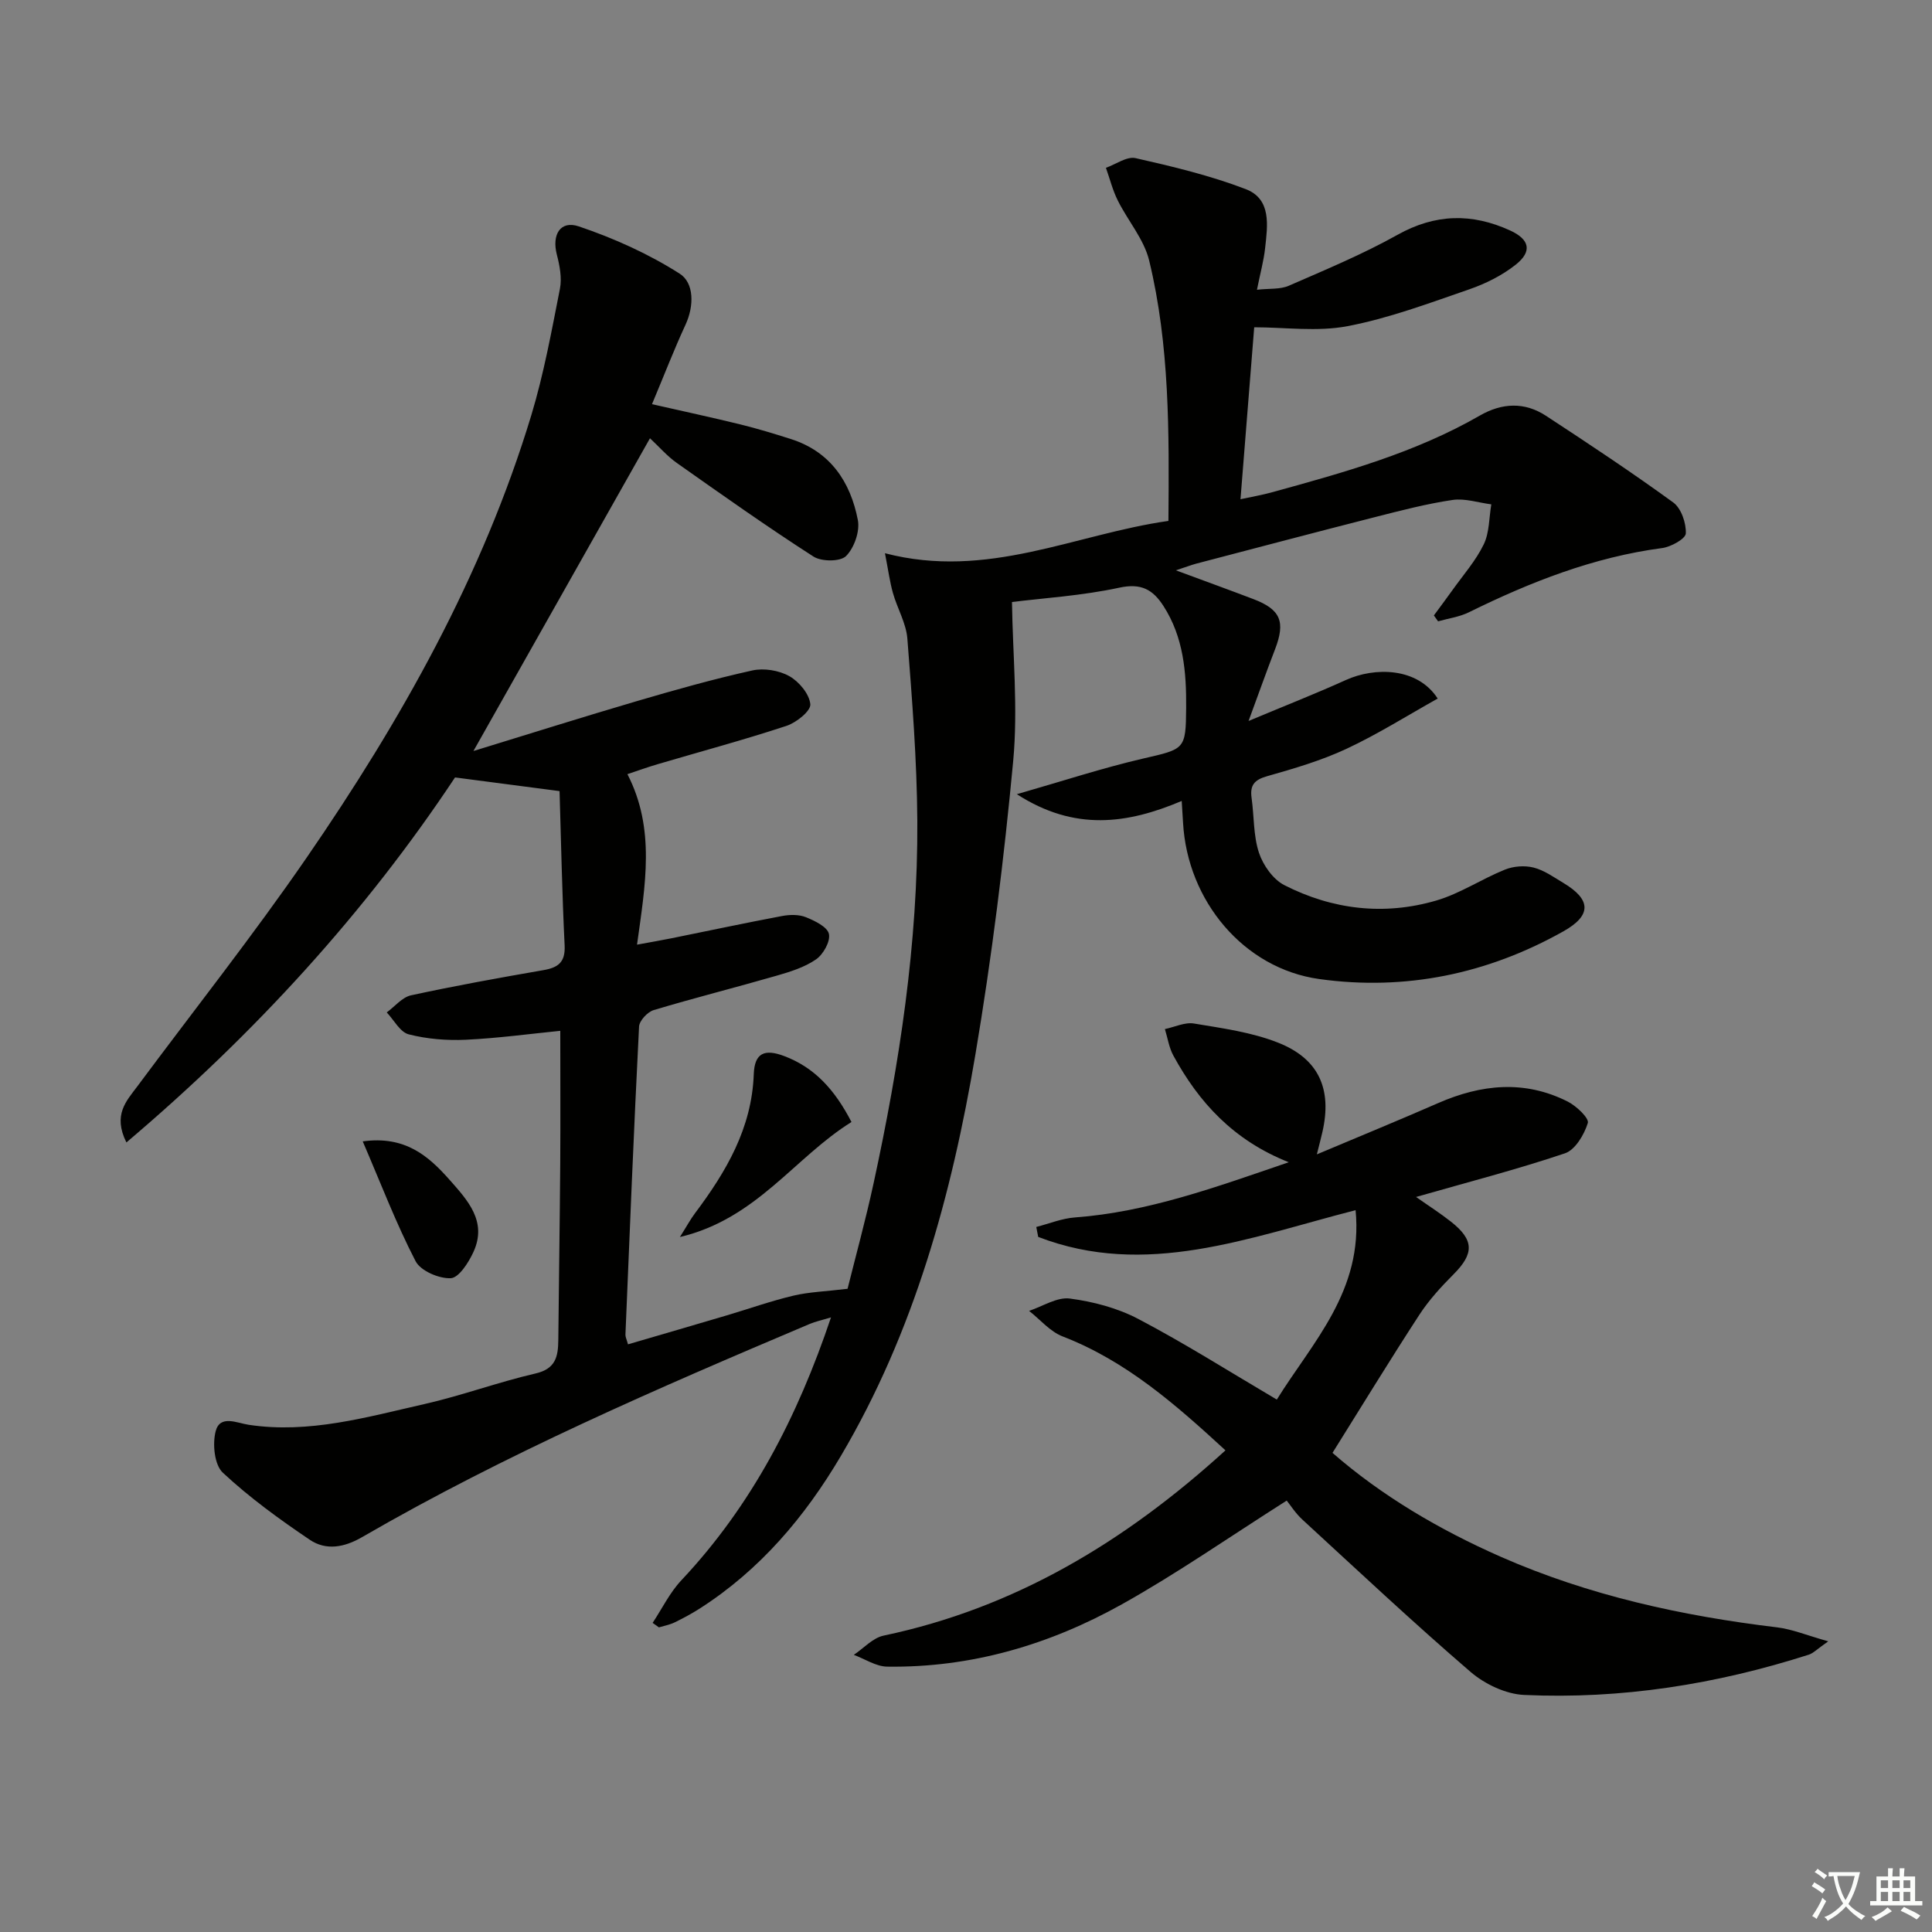
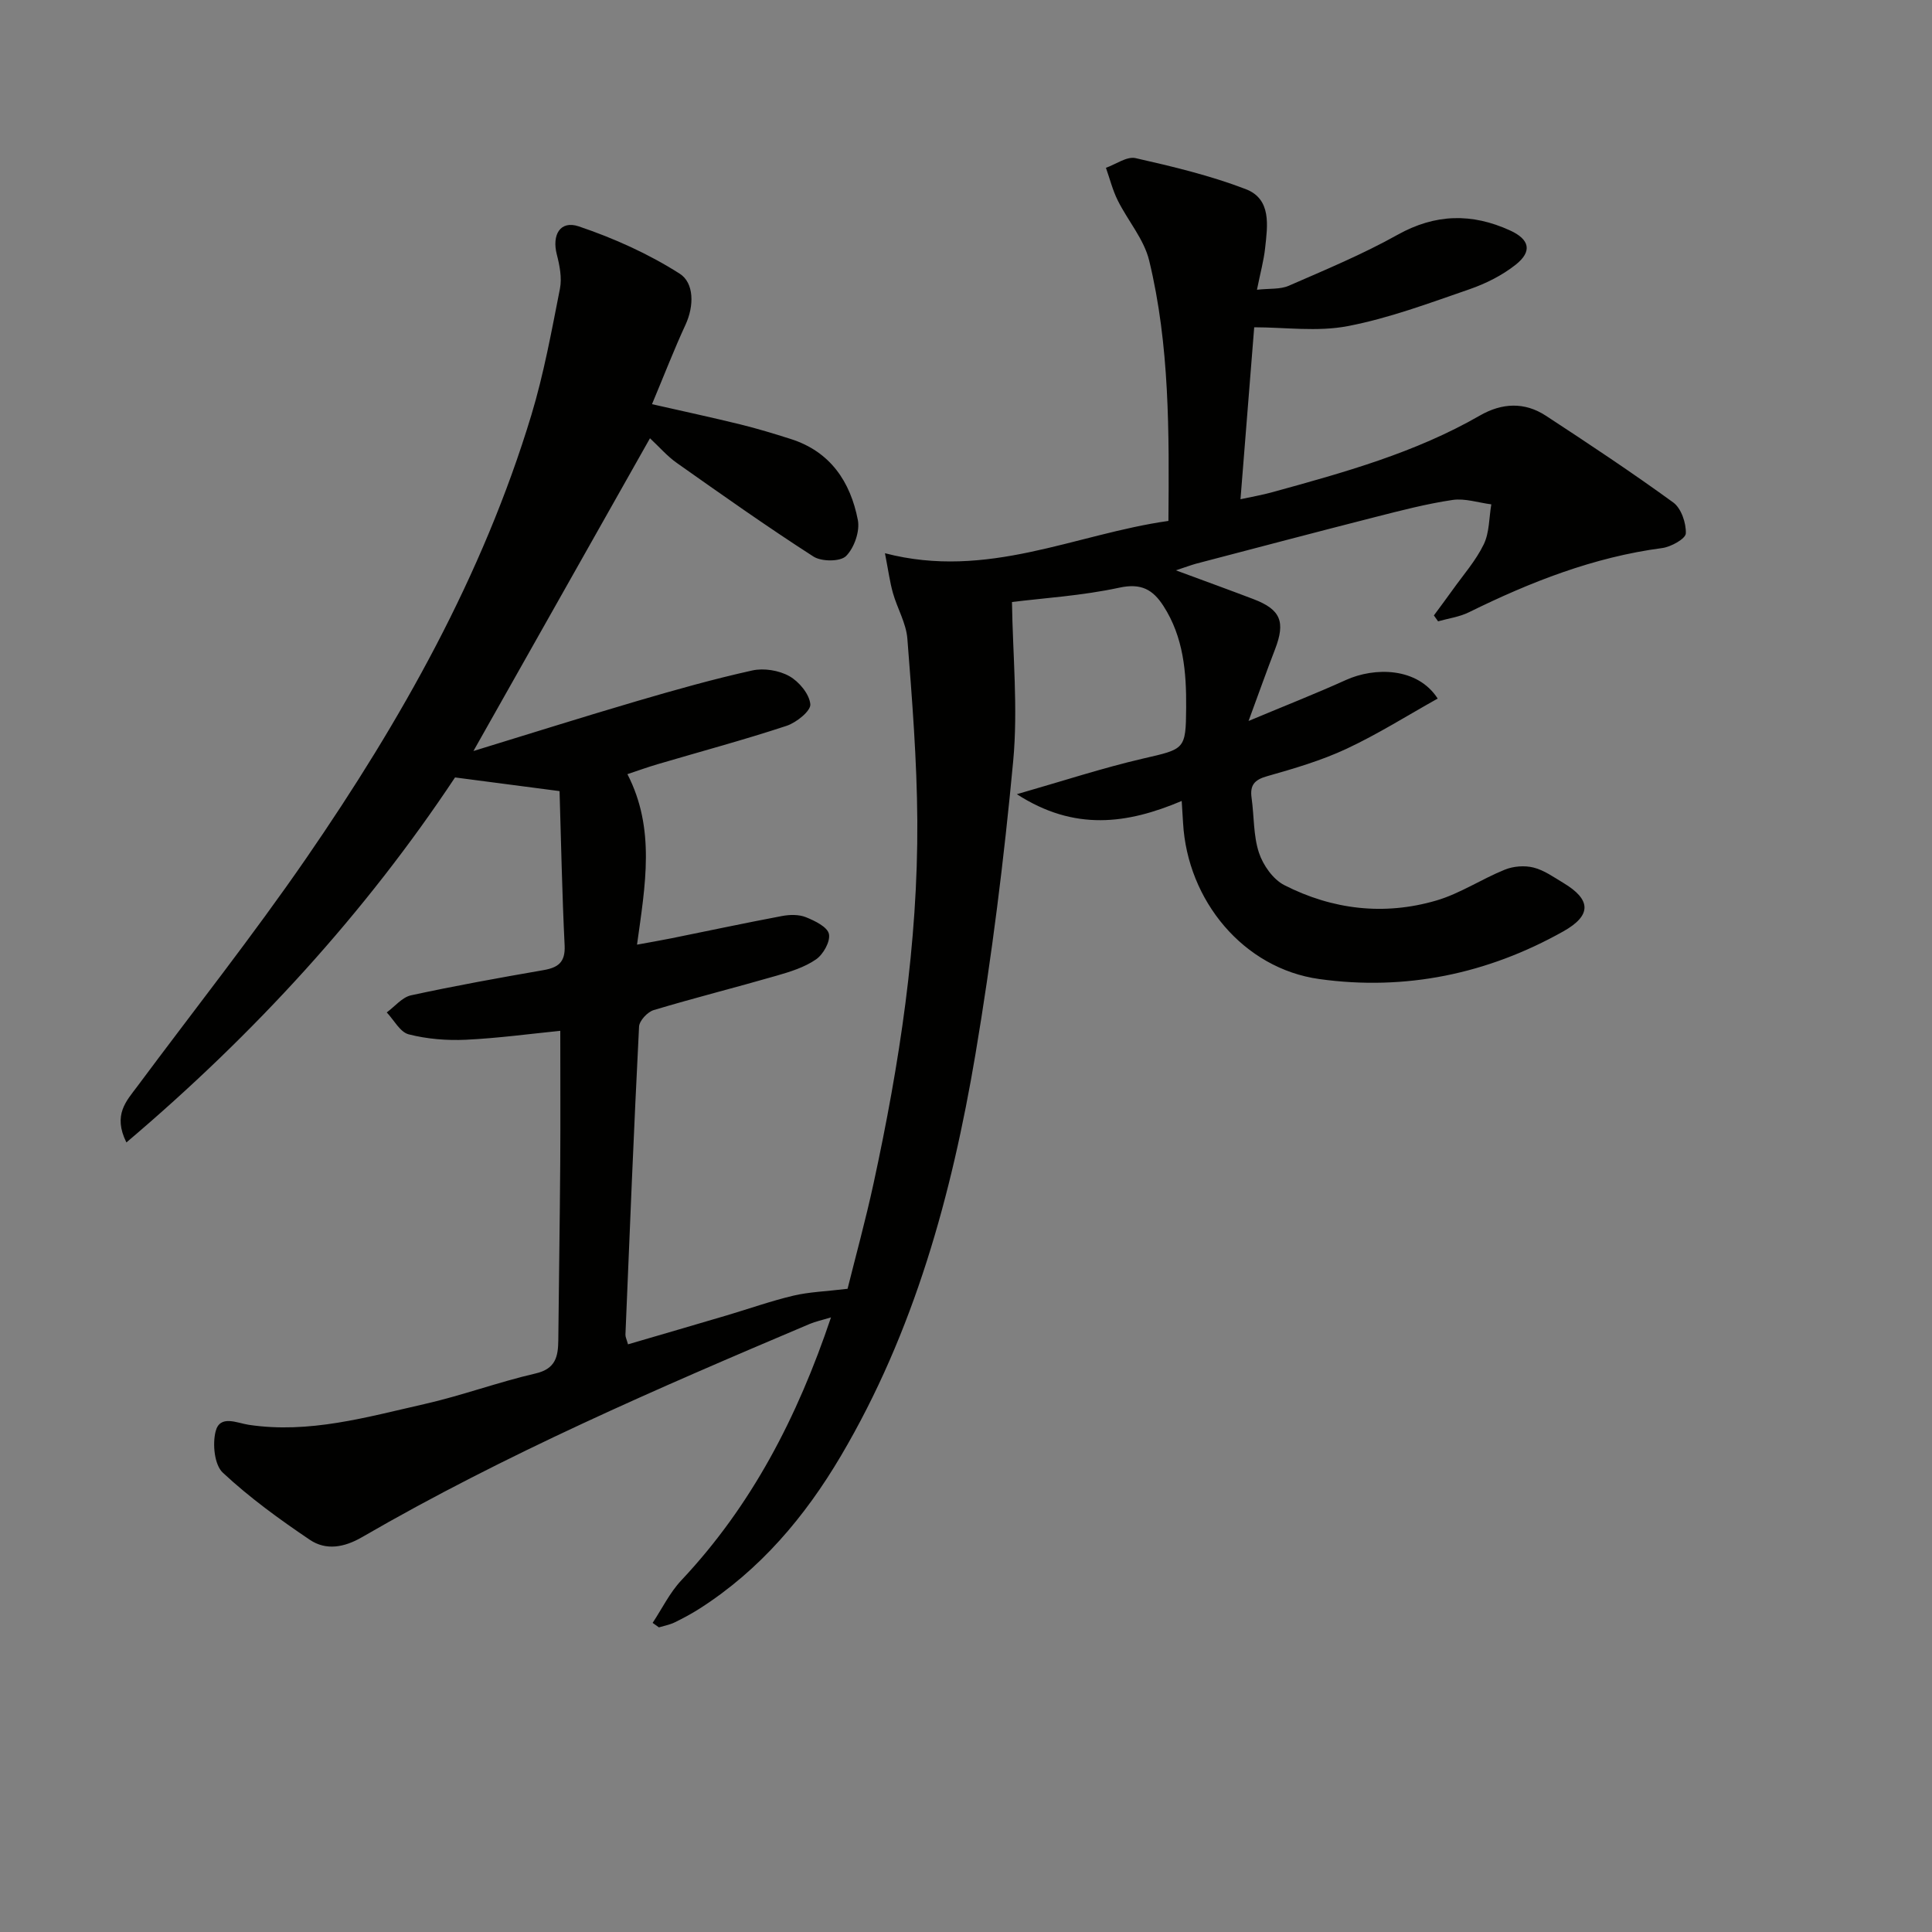
<svg xmlns="http://www.w3.org/2000/svg" enable-background="new 0 0 400 400" viewBox="0 0 400 400">
  <rect x="0" y="0" width="400" height="400" fill="#808080" stroke="none" />
-   <path d="m377.9 391.2c-.2.3-.4.5-.6.8-.7-.6-1.4-1-2.2-1.5.2-.3.4-.5.5-.8.6.4 1.4.8 2.3 1.5zm-1.8 6.1c-.2-.2-.5-.4-.9-.6.4-.6.8-1.2 1.2-1.9s.7-1.3.9-1.9c.3.3.5.5.8.7-.7 1.3-1.4 2.6-2 3.7zm2.2-9c-.3.3-.5.5-.6.8-.6-.6-1.3-1.1-2-1.5.3-.3.5-.5.6-.7.6.5 1.3.9 2 1.4zm.3.2v-.9h2 4.5c-.3 1.3-.6 2.5-1 3.6s-.9 2.1-1.4 3c.4.5 1 1 1.6 1.4s1.2.8 1.9 1.1c-.3.2-.5.4-.8.8-.4-.3-1-.7-1.6-1.2s-1.2-1.1-1.6-1.6c-.5.6-1.1 1.1-1.7 1.6s-1.4.9-2.1 1.4c-.1-.3-.3-.5-.7-.8.6-.2 1.2-.5 1.9-1s1.4-1.1 2-1.8c-.5-.8-.9-1.6-1.2-2.5s-.6-2-.8-3.2c-.4.1-.7.1-1 .1zm2.5 2.7c.3 1 .7 1.7 1 2.2.3-.5.6-1.1 1-2s.6-1.9.9-3h-3.2-.4c.1.9.3 1.8.7 2.8z" fill="#fbfcfa" />
-   <path d="m396.5 388.5v1.5 3.6h1.5v.9c-.4 0-1 0-1.7 0h-7.9c-.5 0-.9 0-1.2 0v-.9h1.3v-3.5c0-.7 0-1.2 0-1.6h2.4c0-.8 0-1.4 0-1.7h1c0 .3-.1.8-.1 1.7h1.5c0-.8 0-1.4 0-1.7h1c0 .3-.1.9-.1 1.7zm-8.2 9.2c-.2-.3-.5-.5-.8-.8.8-.3 1.4-.6 1.9-.9s1-.7 1.4-1.1c.3.3.6.5.9.8-1.6 1-2.8 1.6-3.4 2zm2.6-6.8v-1.6h-1.5v1.6zm0 2.7v-1.9h-1.5v1.9zm2.4-2.7v-1.6h-1.5v1.6zm0 2.7v-1.9h-1.5v1.9zm.2 2 .7-.8c.4.2.9.5 1.6.8s1.3.7 1.8 1c-.3.3-.5.6-.8.8-.4-.3-1.5-1-3.3-1.8zm2-4.7v-1.6h-1.4v1.6zm0 2.7v-1.9h-1.4v1.9z" fill="#fbfcfa" />
  <g fill="#010100">
    <path d="m243.45 118.08c6.06 2.24 11.07 4.06 16.06 5.96 5.65 2.15 6.67 4.69 4.47 10.4-1.72 4.45-3.31 8.94-5.48 14.83 7.54-3.16 13.92-5.66 20.15-8.48 5.95-2.7 14.82-2.66 19.01 3.84-6.32 3.53-12.41 7.38-18.9 10.41-5.23 2.44-10.87 4.09-16.44 5.67-2.66.75-3.56 1.9-3.19 4.51.53 3.78.35 7.77 1.52 11.32.85 2.58 2.91 5.51 5.24 6.71 9.97 5.09 20.68 6.35 31.46 3.2 4.94-1.44 9.4-4.46 14.22-6.4 1.78-.72 4.09-.9 5.94-.43 2.19.55 4.18 1.99 6.17 3.18 5.76 3.45 5.9 6.71-.01 10.03-15.72 8.83-32.74 12.35-50.53 9.87-15.67-2.18-27.3-16.22-28.2-32.34-.07-1.3-.16-2.6-.28-4.53-11.23 4.75-22.16 6.33-34.13-1.4 9.49-2.72 17.73-5.43 26.14-7.38 8.61-1.99 8.85-1.82 8.91-10.5.06-7.38-.54-14.63-4.7-21.09-2.19-3.39-4.6-4.77-9.13-3.79-7.73 1.67-15.72 2.16-22.23 2.97.15 10.83 1.27 21.98.25 32.93-1.9 20.31-4.43 40.61-7.82 60.73-4.91 29.1-12.67 57.41-27.85 83.13-7.45 12.62-16.73 23.59-29.2 31.58-1.67 1.07-3.44 2.02-5.22 2.89-1.02.49-2.17.7-3.26 1.03-.43-.31-.87-.62-1.3-.93 1.96-2.96 3.55-6.27 5.95-8.82 14.54-15.46 24.02-33.75 30.98-54.43-1.83.56-3.19.84-4.44 1.37-31.53 13.35-62.96 26.93-92.65 44.13-3.69 2.14-7.46 2.81-10.81.55-6.29-4.24-12.49-8.74-18.02-13.9-1.74-1.62-2.16-5.9-1.49-8.54.89-3.52 4.4-1.74 6.85-1.37 12.52 1.88 24.43-1.59 36.37-4.29 7.76-1.76 15.28-4.55 23.03-6.34 4.16-.96 4.66-3.51 4.7-6.87.12-12.16.31-24.32.4-36.48.06-9.12.01-18.25.01-27.59-6.21.62-12.88 1.53-19.57 1.85-3.93.18-8.01-.15-11.81-1.12-1.79-.46-3.05-2.96-4.55-4.54 1.67-1.22 3.19-3.14 5.03-3.54 9.08-1.97 18.23-3.62 27.39-5.21 3.07-.53 4.58-1.62 4.41-5.12-.53-10.74-.73-21.51-1.05-31.95-7.6-.99-14.31-1.87-21.64-2.83-18.56 27.97-41.41 53.01-68.04 75.57-2.85-5.73.01-8.59 2.24-11.58 11.71-15.76 23.91-31.17 35.04-47.33 19.59-28.44 36.48-58.39 46.56-91.68 2.58-8.54 4.19-17.39 5.92-26.17.44-2.24-.06-4.81-.65-7.09-1.04-4.05.69-7.11 4.55-5.81 7.26 2.45 14.45 5.68 20.89 9.79 3 1.91 3.02 6.66 1.2 10.59-2.36 5.1-4.38 10.35-6.93 16.43 6.46 1.47 12.38 2.74 18.25 4.18 3.54.87 7.03 1.93 10.51 3.04 8.18 2.61 12.33 8.87 13.86 16.77.45 2.33-.76 5.78-2.45 7.46-1.19 1.18-5.08 1.17-6.74.1-9.61-6.18-18.95-12.79-28.29-19.38-2.02-1.42-3.67-3.36-5.56-5.11-12.01 21.27-23.93 42.41-36.55 64.75 11.71-3.59 22.7-7.06 33.76-10.31 7.94-2.33 15.91-4.58 23.98-6.37 2.4-.53 5.52-.02 7.66 1.18 2.02 1.13 4.16 3.71 4.35 5.82.13 1.37-2.89 3.8-4.93 4.47-8.82 2.91-17.81 5.32-26.72 7.95-2.05.6-4.05 1.33-6.22 2.05 5.84 11.34 3.7 22.91 1.99 35.3 2.84-.52 4.99-.89 7.13-1.32 7.63-1.54 15.25-3.17 22.9-4.61 1.59-.3 3.48-.34 4.94.25 1.84.74 4.44 2 4.76 3.46.34 1.54-1.17 4.24-2.67 5.27-2.38 1.65-5.36 2.57-8.21 3.39-8.45 2.44-16.98 4.58-25.4 7.11-1.28.38-2.96 2.19-3.03 3.41-1.08 21.25-1.94 42.52-2.82 63.78-.02.47.24.95.53 2.01 6.83-2 13.62-3.97 20.4-5.98 4.62-1.37 9.17-2.99 13.85-4.1 3.25-.77 6.67-.87 11.21-1.42 1.62-6.53 3.72-14.15 5.39-21.86 5.36-24.73 9.2-49.69 9.05-75.05-.08-12.57-1.08-25.15-2.06-37.69-.25-3.21-2.09-6.27-2.99-9.46-.64-2.27-.95-4.64-1.65-8.23 21.22 5.53 39.35-3.95 58.69-6.69.15-18.35.27-36.34-3.99-53.92-1.07-4.41-4.42-8.24-6.51-12.45-1.06-2.13-1.64-4.49-2.44-6.74 2.06-.72 4.33-2.41 6.14-2 7.7 1.74 15.45 3.6 22.79 6.41 5.39 2.06 4.54 7.55 4.03 12.21-.28 2.61-1 5.17-1.69 8.63 2.57-.29 4.79-.05 6.57-.82 7.61-3.32 15.31-6.52 22.54-10.56 7.83-4.37 15.39-4.51 23.31-.89 4.02 1.84 4.64 4.32 1.14 7.09-2.79 2.21-6.19 3.91-9.57 5.08-8.3 2.86-16.62 5.99-25.2 7.63-6.3 1.21-13.02.24-19.36.24-.92 11.5-1.85 23.24-2.84 35.6 2.07-.45 4.41-.85 6.68-1.48 14.74-4.06 29.48-8.13 42.87-15.84 4.59-2.64 9.26-2.86 13.69.04 8.9 5.82 17.77 11.71 26.37 17.96 1.64 1.2 2.68 4.26 2.59 6.4-.05 1.11-3.07 2.79-4.9 3.03-14.2 1.88-27.27 7.02-40 13.29-1.96.97-4.25 1.27-6.39 1.88-.29-.41-.58-.81-.87-1.22 1.28-1.75 2.59-3.48 3.85-5.25 2.22-3.12 4.82-6.06 6.47-9.46 1.19-2.44 1.09-5.51 1.57-8.29-2.68-.34-5.45-1.29-8.02-.91-5.4.8-10.72 2.19-16.02 3.54-12.37 3.15-24.72 6.42-37.07 9.65-1.08.3-2.1.69-4.2 1.38z" />
-     <path d="m264.35 289.77c7.36-11.87 17.93-22.48 16.31-39.22-22.2 5.71-43.44 14.12-65.71 5.54-.13-.69-.27-1.38-.4-2.06 2.66-.68 5.28-1.77 7.98-1.97 15.08-1.12 29.08-6.23 44.29-11.43-11.49-4.56-18.6-12.4-23.88-22.07-.91-1.66-1.19-3.66-1.76-5.5 2.02-.42 4.14-1.47 6.03-1.15 5.83.97 11.85 1.79 17.3 3.92 8.56 3.34 11.3 9.64 9.29 18.5-.29 1.28-.63 2.54-1.16 4.67 8.79-3.71 16.96-7.05 25.05-10.59 8.96-3.93 17.94-4.86 26.89-.34 1.79.9 4.47 3.45 4.16 4.44-.75 2.41-2.6 5.55-4.73 6.27-9.88 3.33-20 5.94-30.83 9.04 2.6 1.83 5 3.36 7.22 5.11 4.83 3.8 4.82 6.61.54 10.9-2.57 2.58-5.09 5.33-7.07 8.37-6.06 9.3-11.84 18.77-17.99 28.6 10.1 8.82 22.04 15.88 34.85 21.52 18.26 8.03 37.5 12.24 57.22 14.61 3.12.38 6.14 1.65 10.57 2.89-2.29 1.59-3.08 2.46-4.05 2.77-19.16 6.13-38.81 9.25-58.91 8.33-3.81-.17-8.17-2.25-11.12-4.79-11.85-10.2-23.26-20.91-34.78-31.5-1.45-1.33-2.53-3.05-3.26-3.95-11.96 7.59-22.73 15.11-34.14 21.48-14.99 8.37-31.21 13.15-48.58 12.9-2.31-.03-4.61-1.59-6.91-2.44 2.05-1.37 3.93-3.51 6.16-3.98 27.17-5.71 49.96-19.4 70.79-38.36-10.32-9.49-20.55-18.5-33.72-23.59-2.61-1.01-4.64-3.49-6.94-5.29 2.82-.93 5.79-2.9 8.44-2.55 4.85.64 9.87 1.96 14.18 4.23 9.55 5.01 18.69 10.8 28.67 16.69z" />
-     <path d="m176.29 232.3c-11.79 7.33-19.64 20.06-35.52 23.81 1.47-2.33 2.19-3.68 3.1-4.89 6.45-8.6 11.78-17.59 12.19-28.82.16-4.38 2.2-5.32 6.36-3.73 6.21 2.36 10.39 6.9 13.87 13.63z" />
-     <path d="m75.1 236.31c8.75-1.21 13.58 2.99 17.97 7.95 3.76 4.25 7.85 8.63 4.95 14.95-1 2.18-3.02 5.35-4.7 5.43-2.44.11-6.24-1.52-7.28-3.53-4.02-7.77-7.15-15.99-10.94-24.8z" />
  </g>
</svg>